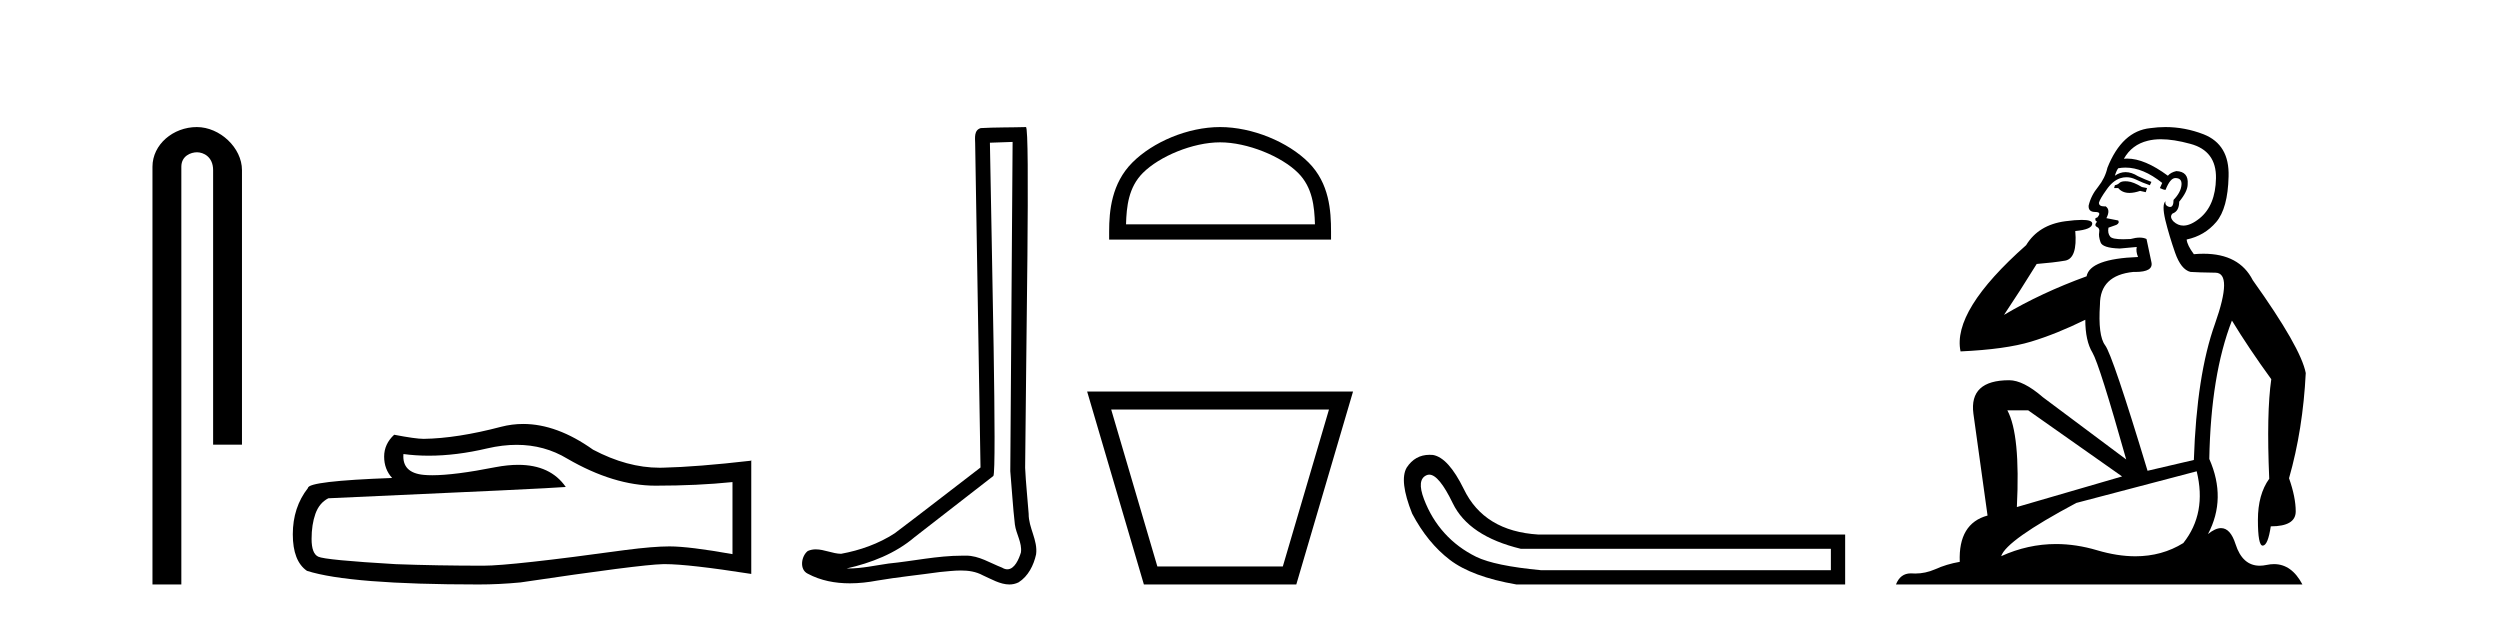
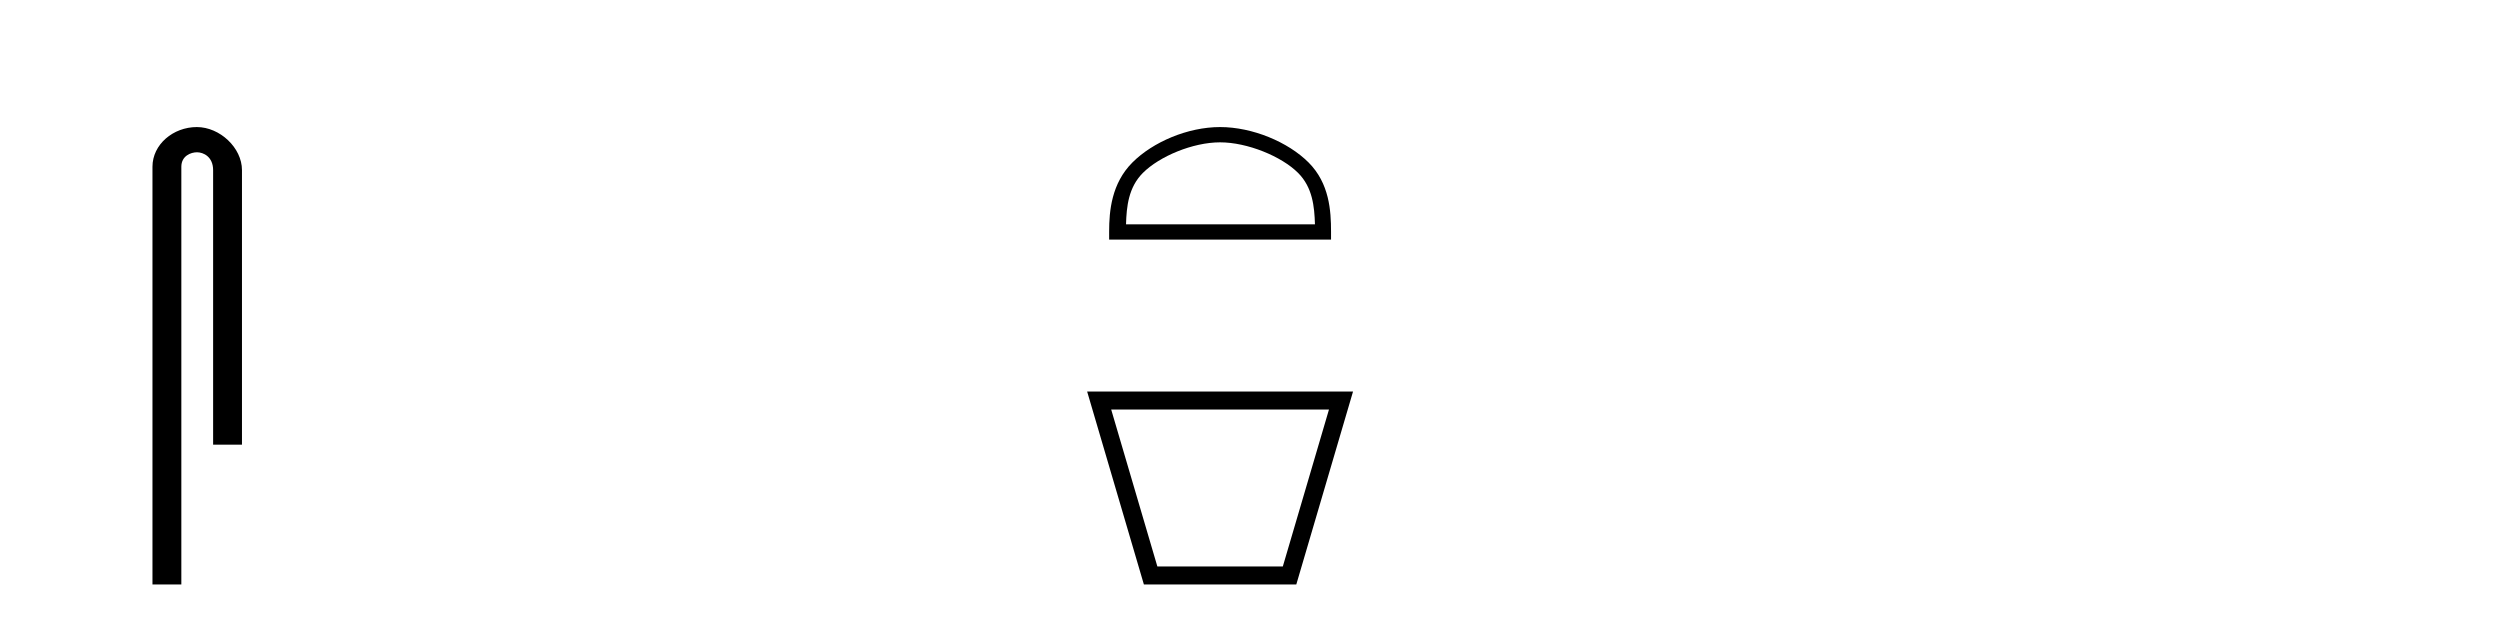
<svg xmlns="http://www.w3.org/2000/svg" width="166.0" height="41.0">
  <path d="M 13.069 8.437 C 11.5 8.437 10.124 9.591 10.124 11.072 L 10.124 38.809 L 12.041 38.809 L 12.041 11.072 C 12.041 10.346 12.68 10.111 13.081 10.111 C 13.502 10.111 14.151 10.406 14.151 11.296 L 14.151 29.526 L 16.067 29.526 L 16.067 11.296 C 16.067 9.813 14.598 8.437 13.069 8.437 Z" style="fill:#000000;stroke:none" />
-   <path d="M 34.306 29.537 Q 36.15 29.537 37.67 30.456 Q 40.762 32.249 43.529 32.249 Q 46.314 32.249 48.637 32.01 L 48.637 36.794 Q 45.75 36.281 44.469 36.281 L 44.435 36.281 Q 43.393 36.281 41.531 36.52 Q 33.963 37.562 32.101 37.562 Q 29.009 37.562 26.275 37.46 Q 21.595 37.186 21.133 36.964 Q 20.689 36.759 20.689 35.786 Q 20.689 34.829 20.945 34.111 Q 21.202 33.394 21.8 33.086 Q 36.423 32.437 37.567 32.335 Q 36.548 30.865 34.41 30.865 Q 33.716 30.865 32.904 31.019 Q 30.18 31.556 28.704 31.556 Q 28.393 31.556 28.137 31.532 Q 26.685 31.395 26.788 30.148 L 26.788 30.148 Q 27.603 30.258 28.472 30.258 Q 30.297 30.258 32.357 29.772 Q 33.373 29.537 34.306 29.537 ZM 34.741 28.151 Q 34.001 28.151 33.279 28.337 Q 30.358 29.106 28.137 29.14 Q 27.591 29.14 26.173 28.867 Q 25.507 29.482 25.507 30.319 Q 25.507 31.156 26.036 31.737 Q 20.45 31.942 20.45 32.403 Q 19.442 33.684 19.442 35.478 Q 19.442 37.255 20.382 37.904 Q 23.217 38.809 31.776 38.809 Q 33.143 38.809 34.561 38.673 Q 42.487 37.494 44.008 37.46 Q 44.079 37.458 44.157 37.458 Q 45.719 37.458 49.884 38.109 L 49.884 30.558 L 49.85 30.592 Q 46.28 31.002 44.025 31.054 Q 43.909 31.057 43.793 31.057 Q 41.647 31.057 39.378 29.858 Q 36.978 28.151 34.741 28.151 Z" style="fill:#000000;stroke:none" />
-   <path d="M 67.237 9.424 C 67.186 16.711 67.128 23.997 67.083 31.284 C 67.189 32.464 67.251 33.649 67.388 34.826 C 67.469 35.455 67.879 36.041 67.789 36.685 C 67.656 37.12 67.37 37.802 66.887 37.802 C 66.78 37.802 66.663 37.769 66.537 37.691 C 65.755 37.391 65.01 36.894 64.149 36.894 C 64.102 36.894 64.054 36.895 64.005 36.898 C 63.962 36.898 63.92 36.897 63.877 36.897 C 62.24 36.897 60.631 37.259 59.006 37.418 C 58.118 37.544 57.234 37.747 56.334 37.747 C 56.296 37.747 56.258 37.746 56.22 37.745 C 57.845 37.378 59.45 36.757 60.73 35.665 C 62.472 34.31 64.22 32.963 65.959 31.604 C 66.195 31.314 65.847 16.507 65.73 9.476 C 66.232 9.459 66.734 9.441 67.237 9.424 ZM 68.122 8.437 C 68.121 8.437 68.121 8.437 68.121 8.437 C 67.261 8.465 65.98 8.452 65.122 8.506 C 64.664 8.639 64.744 9.152 64.751 9.52 C 64.869 16.694 64.988 23.868 65.106 31.042 C 63.204 32.496 61.319 33.973 59.406 35.412 C 58.336 36.109 57.098 36.543 55.849 36.772 C 55.29 36.766 54.725 36.477 54.169 36.477 C 53.991 36.477 53.813 36.507 53.637 36.586 C 53.207 36.915 53.06 37.817 53.634 38.093 C 54.498 38.557 55.46 38.733 56.429 38.733 C 57.041 38.733 57.655 38.663 58.249 38.55 C 59.63 38.315 61.024 38.178 62.41 37.982 C 62.866 37.942 63.339 37.881 63.805 37.881 C 64.309 37.881 64.805 37.953 65.26 38.201 C 65.807 38.444 66.412 38.809 67.021 38.809 C 67.225 38.809 67.429 38.768 67.632 38.668 C 68.271 38.27 68.64 37.528 68.796 36.81 C 68.924 35.873 68.291 35.044 68.303 34.114 C 68.23 33.096 68.114 32.08 68.069 31.061 C 68.121 23.698 68.405 8.437 68.122 8.437 Z" style="fill:#000000;stroke:none" />
  <path d="M 81.014 9.451 C 82.826 9.451 85.095 10.382 86.192 11.48 C 87.153 12.44 87.278 13.713 87.313 14.896 L 74.768 14.896 C 74.803 13.713 74.929 12.44 75.889 11.48 C 76.987 10.382 79.202 9.451 81.014 9.451 ZM 81.014 8.437 C 78.864 8.437 76.551 9.43 75.195 10.786 C 73.804 12.176 73.647 14.007 73.647 15.377 L 73.647 15.911 L 88.381 15.911 L 88.381 15.377 C 88.381 14.007 88.277 12.176 86.886 10.786 C 85.53 9.43 83.164 8.437 81.014 8.437 Z" style="fill:#000000;stroke:none" />
  <path d="M 88.244 27.193 C 87.222 30.666 86.201 34.14 85.179 37.614 L 76.849 37.614 C 75.827 34.14 74.805 30.666 73.783 27.193 ZM 72.186 25.997 C 73.442 30.268 74.698 34.538 75.954 38.809 L 86.074 38.809 C 87.329 34.538 88.585 30.268 89.842 25.997 Z" style="fill:#000000;stroke:none" />
-   <path d="M 94.903 31.516 Q 95.547 31.516 96.465 33.417 Q 97.522 35.603 100.984 36.441 L 121.57 36.441 L 121.57 37.862 L 102.332 37.862 Q 99.235 37.57 98.014 36.969 Q 96.793 36.368 95.919 35.402 Q 95.044 34.437 94.552 33.143 Q 94.061 31.85 94.716 31.558 Q 94.807 31.516 94.903 31.516 ZM 94.925 30.199 Q 93.96 30.199 93.405 31.048 Q 92.895 31.923 93.769 34.109 Q 94.789 36.04 96.265 37.17 Q 97.741 38.299 100.692 38.809 L 122.518 38.809 L 122.518 35.494 L 102.15 35.494 Q 98.542 35.275 97.194 32.469 Q 96.174 30.392 95.154 30.21 Q 95.037 30.199 94.925 30.199 Z" style="fill:#000000;stroke:none" />
-   <path d="M 141.126 12.036 Q 140.872 12.036 140.753 12.129 Q 140.616 12.266 140.428 12.3 L 140.377 12.488 L 140.65 12.488 Q 140.92 12.81 141.398 12.81 Q 141.707 12.81 142.102 12.676 L 142.478 12.761 L 142.563 12.488 L 142.222 12.419 Q 141.658 12.078 141.282 12.044 Q 141.199 12.036 141.126 12.036 ZM 143.485 9.246 Q 144.324 9.246 145.433 9.55 Q 147.175 10.011 147.141 11.839 Q 147.107 13.649 146.048 14.503 Q 145.454 14.98 144.977 14.98 Q 144.617 14.98 144.323 14.708 Q 144.032 14.401 144.254 14.179 Q 144.698 14.025 144.698 13.393 Q 145.262 12.71 145.262 12.232 Q 145.33 11.395 144.51 11.36 Q 144.135 11.446 143.947 11.668 Q 142.404 10.53 141.245 10.53 Q 141.134 10.53 141.026 10.541 L 141.026 10.541 Q 141.556 9.601 142.615 9.345 Q 143.006 9.246 143.485 9.246 ZM 141.132 11.128 Q 142.299 11.128 143.571 12.146 L 143.417 12.488 Q 143.656 12.607 143.793 12.607 Q 144.101 11.822 144.442 11.822 Q 144.886 11.822 144.852 12.266 Q 144.818 12.761 144.323 13.274 Q 144.323 13.743 144.095 13.743 Q 144.065 13.743 144.032 13.735 Q 143.725 13.649 143.793 13.359 L 143.793 13.359 Q 143.537 13.581 143.776 14.606 Q 144.032 15.648 144.425 16.775 Q 144.818 17.902 145.45 18.056 Q 145.945 18.09 147.107 18.107 Q 148.268 18.124 147.073 21.506 Q 145.86 24.888 145.672 30.542 L 142.597 31.26 Q 140.274 23.573 139.779 22.924 Q 139.301 22.292 139.437 20.225 Q 139.437 18.278 141.658 18.056 Q 141.722 18.058 141.783 18.058 Q 143 18.058 142.854 17.407 Q 142.717 16.741 142.529 15.87 Q 142.341 15.776 142.076 15.776 Q 141.812 15.776 141.47 15.87 Q 141.197 15.886 140.977 15.886 Q 140.264 15.886 140.121 15.716 Q 139.933 15.494 140.001 15.118 L 140.531 14.93 Q 140.753 14.811 140.65 14.64 L 139.865 14.486 Q 140.155 13.923 139.813 13.701 Q 139.764 13.704 139.72 13.704 Q 139.369 13.704 139.369 13.461 Q 139.437 13.205 139.865 12.607 Q 140.274 12.01 140.77 11.839 Q 140.983 11.768 141.197 11.768 Q 141.496 11.768 141.795 11.907 Q 142.29 12.146 142.751 12.3 L 142.854 12.078 Q 142.444 11.924 141.965 11.702 Q 141.533 11.429 141.137 11.429 Q 140.767 11.429 140.428 11.668 Q 140.531 11.326 140.65 11.173 Q 140.889 11.128 141.132 11.128 ZM 134.672 27.246 L 140.906 31.635 L 133.92 33.668 Q 134.16 28.851 133.288 27.246 ZM 145.86 31.294 Q 146.543 34.078 144.972 36.059 Q 143.554 36.937 141.789 36.937 Q 140.598 36.937 139.25 36.538 Q 137.86 36.124 136.521 36.124 Q 134.65 36.124 132.878 36.93 Q 133.22 35.871 137.866 33.395 L 145.86 31.294 ZM 143.785 8.437 Q 143.288 8.437 142.785 8.508 Q 140.906 8.696 139.933 11.138 Q 139.779 11.822 139.318 12.402 Q 138.84 12.983 138.686 13.649 Q 138.652 14.076 139.13 14.076 Q 139.591 14.076 139.25 14.452 Q 139.113 14.452 139.13 14.572 Q 139.147 14.708 139.25 14.708 Q 139.028 14.965 139.233 15.067 Q 139.437 15.152 139.386 15.426 Q 139.335 15.682 139.472 16.075 Q 139.591 16.468 140.753 16.502 L 141.88 16.399 L 141.88 16.399 Q 141.812 16.69 141.965 17.065 Q 138.771 17.185 138.549 18.347 Q 135.543 19.44 133.066 20.909 Q 134.108 19.354 135.236 17.527 Q 136.329 17.441 137.132 17.305 Q 137.951 17.151 137.798 15.34 Q 138.925 15.238 138.925 14.845 Q 138.925 14.601 138.232 14.601 Q 137.81 14.601 137.132 14.691 Q 135.355 14.93 134.535 16.28 Q 129.616 20.635 130.18 23.334 Q 133.169 23.197 134.86 22.685 Q 136.551 22.173 138.464 21.233 Q 138.464 22.634 138.942 23.42 Q 139.403 24.205 141.18 30.508 L 135.646 26.374 Q 134.347 25.247 133.408 25.247 Q 130.743 25.247 131.034 27.468 L 131.973 34.232 Q 130.026 34.761 130.128 37.306 Q 129.24 37.46 128.489 37.802 Q 127.84 38.082 127.178 38.082 Q 127.073 38.082 126.969 38.075 Q 126.921 38.072 126.876 38.072 Q 126.181 38.072 125.892 38.809 L 152.88 38.809 Q 152.168 37.457 150.994 37.457 Q 150.759 37.457 150.506 37.511 Q 150.263 37.563 150.045 37.563 Q 148.898 37.563 148.439 36.128 Q 148.1 35.067 147.477 35.067 Q 147.097 35.067 146.611 35.461 Q 147.858 33.104 146.697 30.474 Q 146.799 24.888 148.2 21.284 Q 149.31 23.112 150.813 25.179 Q 150.489 27.399 150.677 31.789 Q 149.925 32.831 149.925 34.522 Q 149.925 36.23 150.243 36.23 Q 150.246 36.23 150.25 36.23 Q 150.591 36.213 150.779 34.949 Q 152.436 34.949 152.436 33.958 Q 152.436 33.019 151.992 31.755 Q 152.914 28.527 153.102 24.769 Q 152.778 23.078 149.583 18.603 Q 148.691 16.848 146.312 16.848 Q 146.004 16.848 145.672 16.878 Q 145.228 16.28 145.194 15.904 Q 146.389 15.648 147.158 14.742 Q 147.927 13.837 147.978 11.719 Q 148.046 9.601 146.321 8.918 Q 145.075 8.437 143.785 8.437 Z" style="fill:#000000;stroke:none" />
</svg>